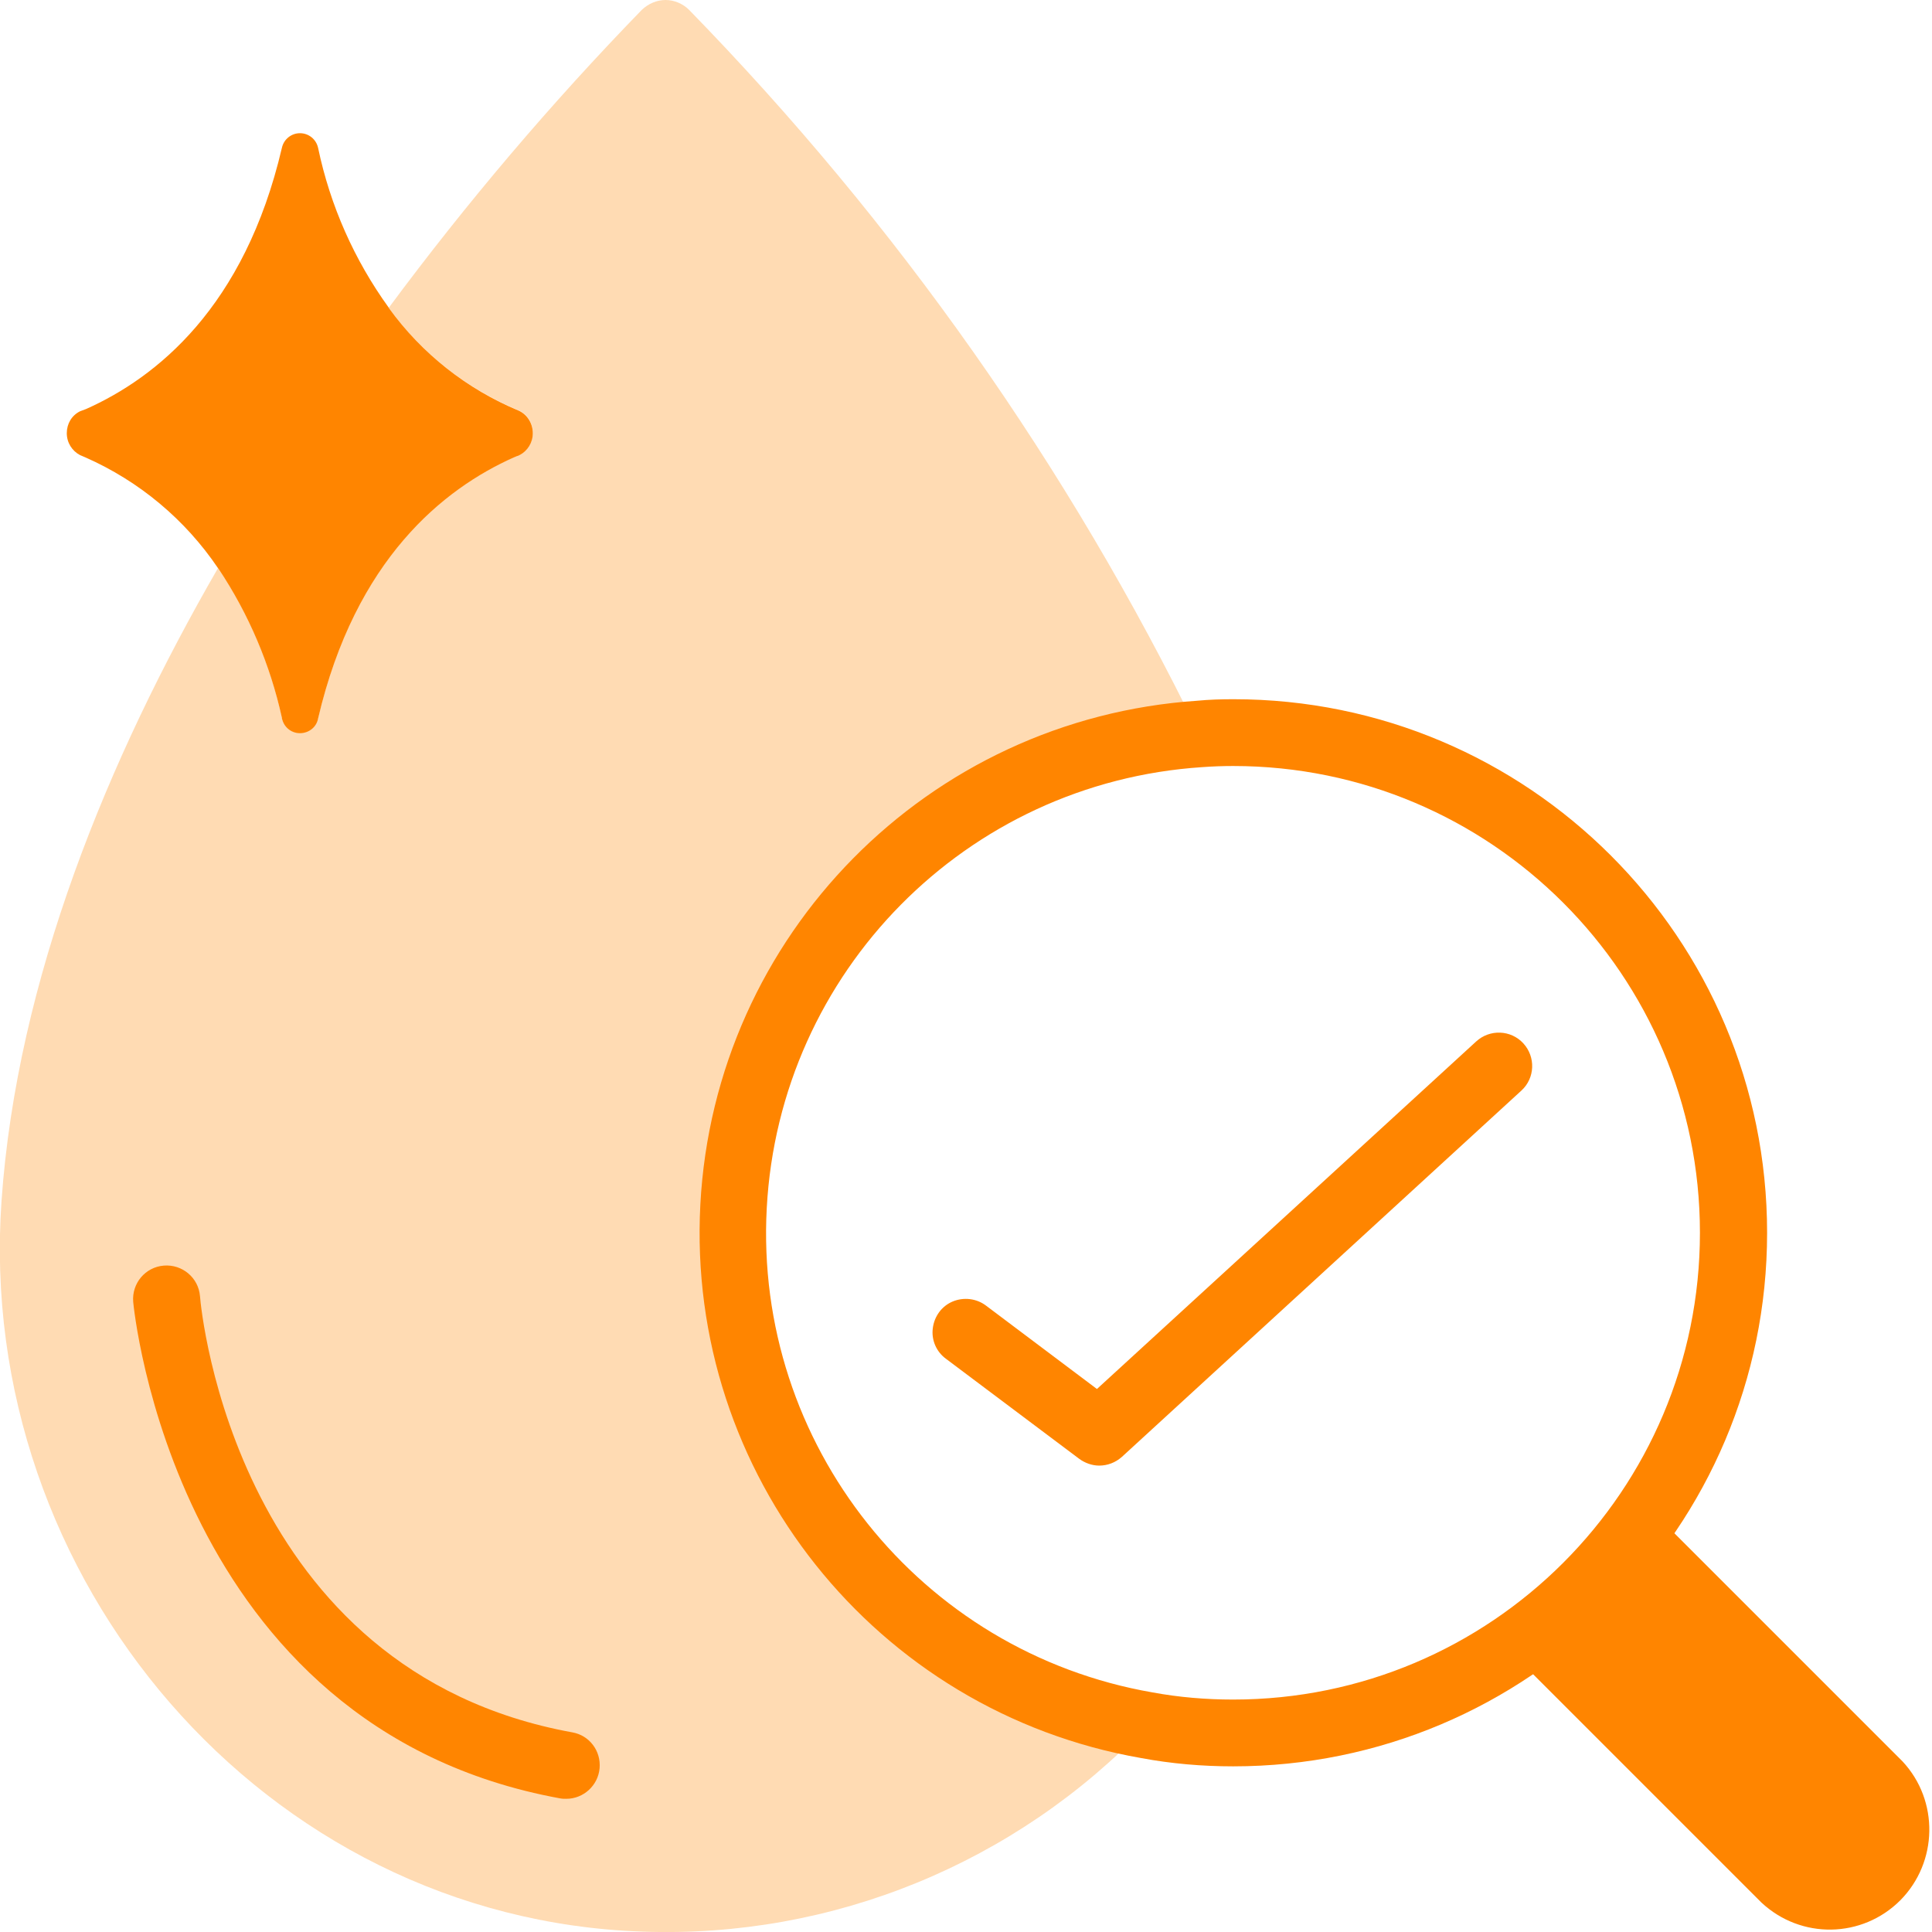
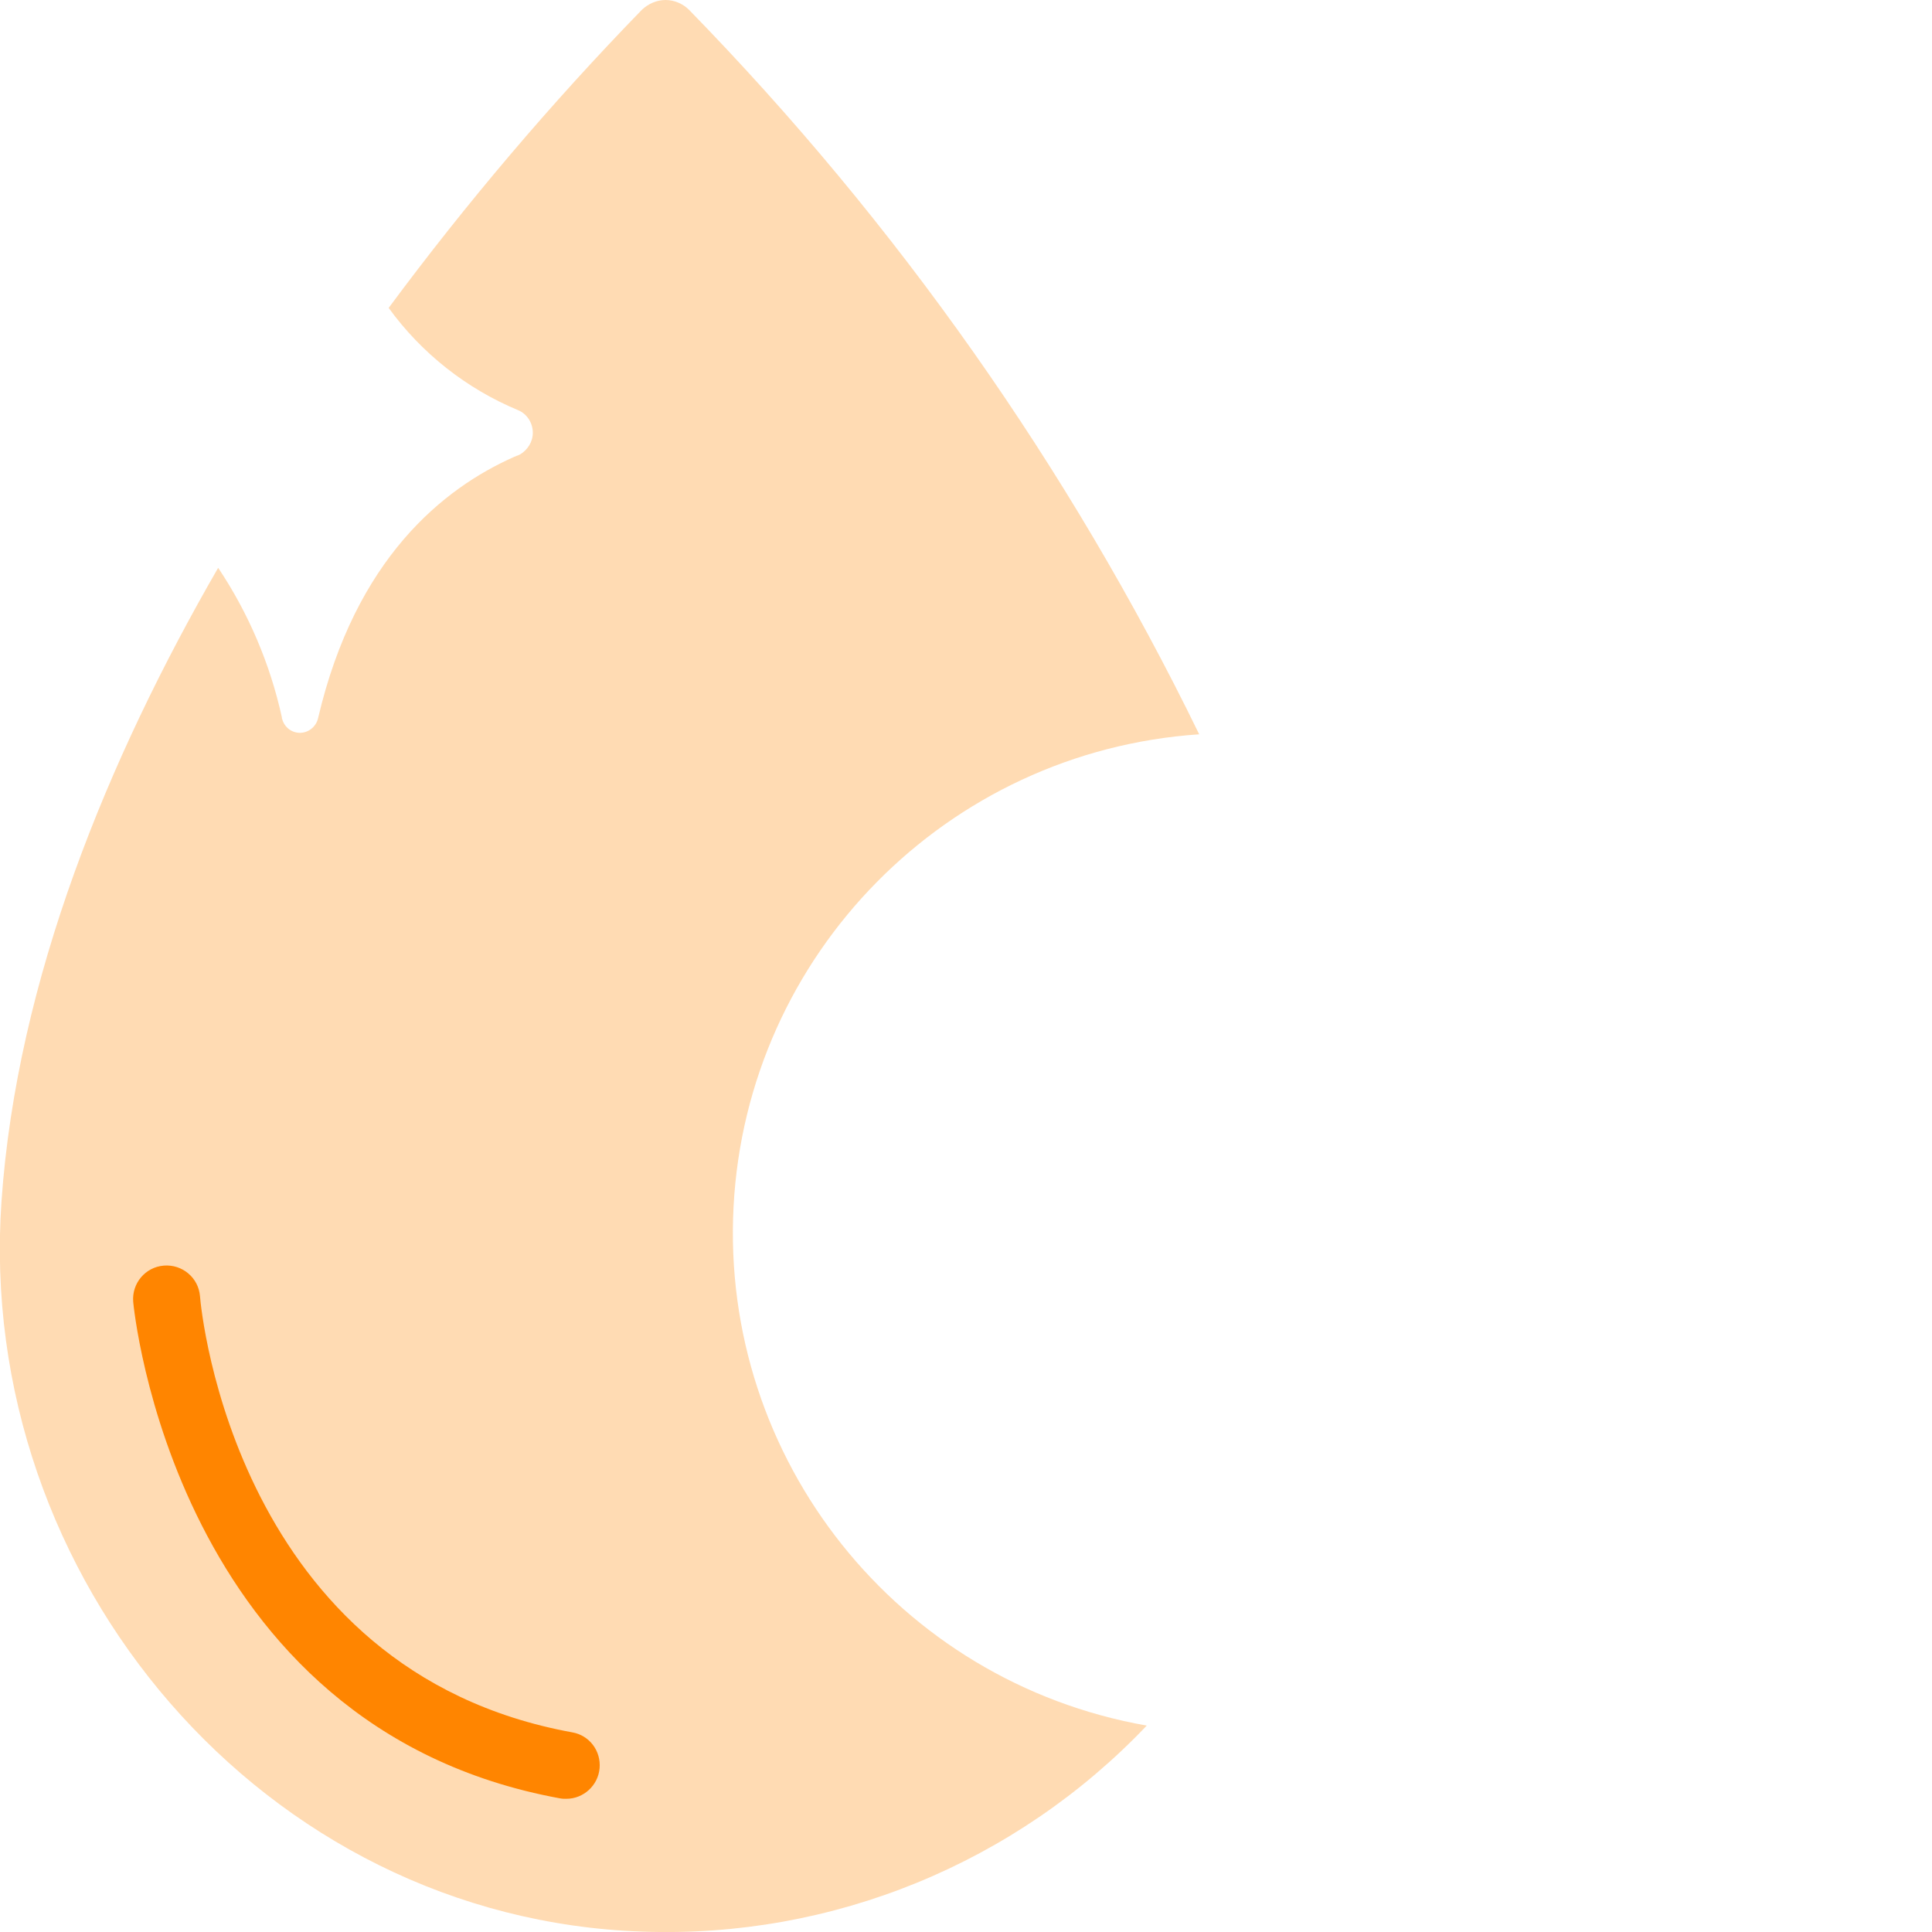
<svg xmlns="http://www.w3.org/2000/svg" version="1.1" id="Calque_1" x="0px" y="0px" viewBox="0 0 512 512" style="enable-background:new 0 0 512 512;" xml:space="preserve">
  <style type="text/css">
	.st0{fill:#FF8500;}
	.st1{opacity:0.3;fill:#FF8500;}
</style>
  <g id="Page-1">
    <g id="_x30_01---Clean-Water">
-       <path id="Shape_00000112618467073688747860000010762763971591408035_" class="st0" d="M437.3,399.9l66.9,66.9    c9.7,10.4,9.4,26.7-0.6,36.8c-10.1,10.1-26.3,10.4-36.8,0.6l-66.9-66.9L437.3,399.9z" />
-       <path class="st0" d="M403.7,276.5c-3.3-3.6-8.9-3.8-12.5-0.5l-100.5,92.1L261.3,346c-2.5-1.9-5.9-2.3-8.8-1.1    c-2.9,1.2-4.9,3.9-5.3,7.1c-0.4,3.1,0.9,6.2,3.5,8.1l35.3,26.5c1.5,1.1,3.4,1.8,5.3,1.8v0c2.2,0,4.3-0.8,6-2.3L403.2,289    C406.8,285.7,407,280.1,403.7,276.5z" />
      <g>
        <path class="st1" d="M194.4,319.8c3.5-66.9,56.5-120.7,123.4-125.2C283.3,123.8,237.6,59,182.6,2.6C181,1,178.7,0,176.4,0     c-2.4,0-4.6,1-6.3,2.6c-24.1,24.8-46.5,51.2-67.1,79c8.7,12,20.6,21.4,34.3,27.1c2.4,1,3.9,3.4,3.9,6c0,2.4-1.4,4.6-3.5,5.8h-0.1     c-0.2,0.2-0.5,0.2-0.7,0.3s-0.5,0.2-0.7,0.3c-18.7,8.3-42,26.9-51.9,69.2c-0.5,2.2-2.4,3.8-4.6,3.9c-2.3,0.1-4.3-1.4-4.9-3.6     c-0.1-0.1-0.1-0.3-0.1-0.5c-3.1-14.1-8.8-27.5-16.8-39.5c0,0-0.1-0.1-0.1-0.1C28.6,201.1,4.5,259.6,0.4,318.3     c-7,100.1,69.6,190.2,169.9,193.6c50.3,1.8,98.9-18.1,133.6-54.6C237.9,445.7,190.9,386.7,194.4,319.8z" />
-         <path class="st0" d="M137.4,108.8c-13.7-5.7-25.6-15.1-34.3-27.1c0-0.1-0.1-0.1-0.1-0.2c-9.1-12.6-15.5-27-18.7-42.3     c-0.5-2.3-2.5-3.9-4.8-3.9s-4.3,1.6-4.8,3.9c-9.9,42.3-33.3,60.9-51.9,69.2c-0.5,0.2-1.1,0.4-1.6,0.6c-2.2,1.1-3.5,3.3-3.5,5.8     s1.4,4.7,3.5,5.8l1.4,0.6c14.3,6.3,26.5,16.5,35.2,29.4c0,0,0.1,0.1,0.1,0.1c8,12,13.7,25.4,16.8,39.5c0,0.2,0,0.3,0.1,0.5     c0.6,2.2,2.6,3.7,4.9,3.6c2.3-0.1,4.2-1.7,4.6-3.9c9.9-42.3,33.3-60.9,51.9-69.2c0.3-0.1,0.5-0.2,0.7-0.3s0.6-0.1,0.7-0.3h0.1     c2.1-1.1,3.5-3.3,3.5-5.8C141.2,112.2,139.7,109.8,137.4,108.8z" />
      </g>
      <path id="Shape_00000171720706592293542010000003366878849116021422_" class="st0" d="M150.1,476.7c-0.5,0-1.1,0-1.6-0.1    C45.9,457.9,35.4,346.1,35.3,345c-0.4-4.9,3.2-9.2,8.1-9.6c4.9-0.4,9.2,3.2,9.6,8.1c0.3,4.1,9.6,99.4,98.7,115.6    c4.5,0.8,7.6,4.9,7.2,9.5C158.5,473.2,154.6,476.7,150.1,476.7z" />
-       <path id="Shape_00000023270073555985714310000014971016260573173433_" class="st0" d="M326.8,468.1c-8.2,0-16.4-0.7-24.4-2.2    c-70.4-12.3-120.6-75.3-116.8-146.7c3.8-71.4,60.3-128.7,131.7-133.5c3.1-0.3,6.3-0.4,9.6-0.4c78.1,0,141.4,63.3,141.4,141.4    S404.9,468.1,326.8,468.1z M326.8,203c-2.7,0-5.5,0.1-8.2,0.3c-62.5,4.1-112,54.2-115.4,116.8s40.6,117.7,102.2,128.4    c7,1.3,14.2,1.9,21.4,1.9c68.3,0,123.7-55.4,123.7-123.7S395.1,203,326.8,203L326.8,203z" />
    </g>
  </g>
</svg>